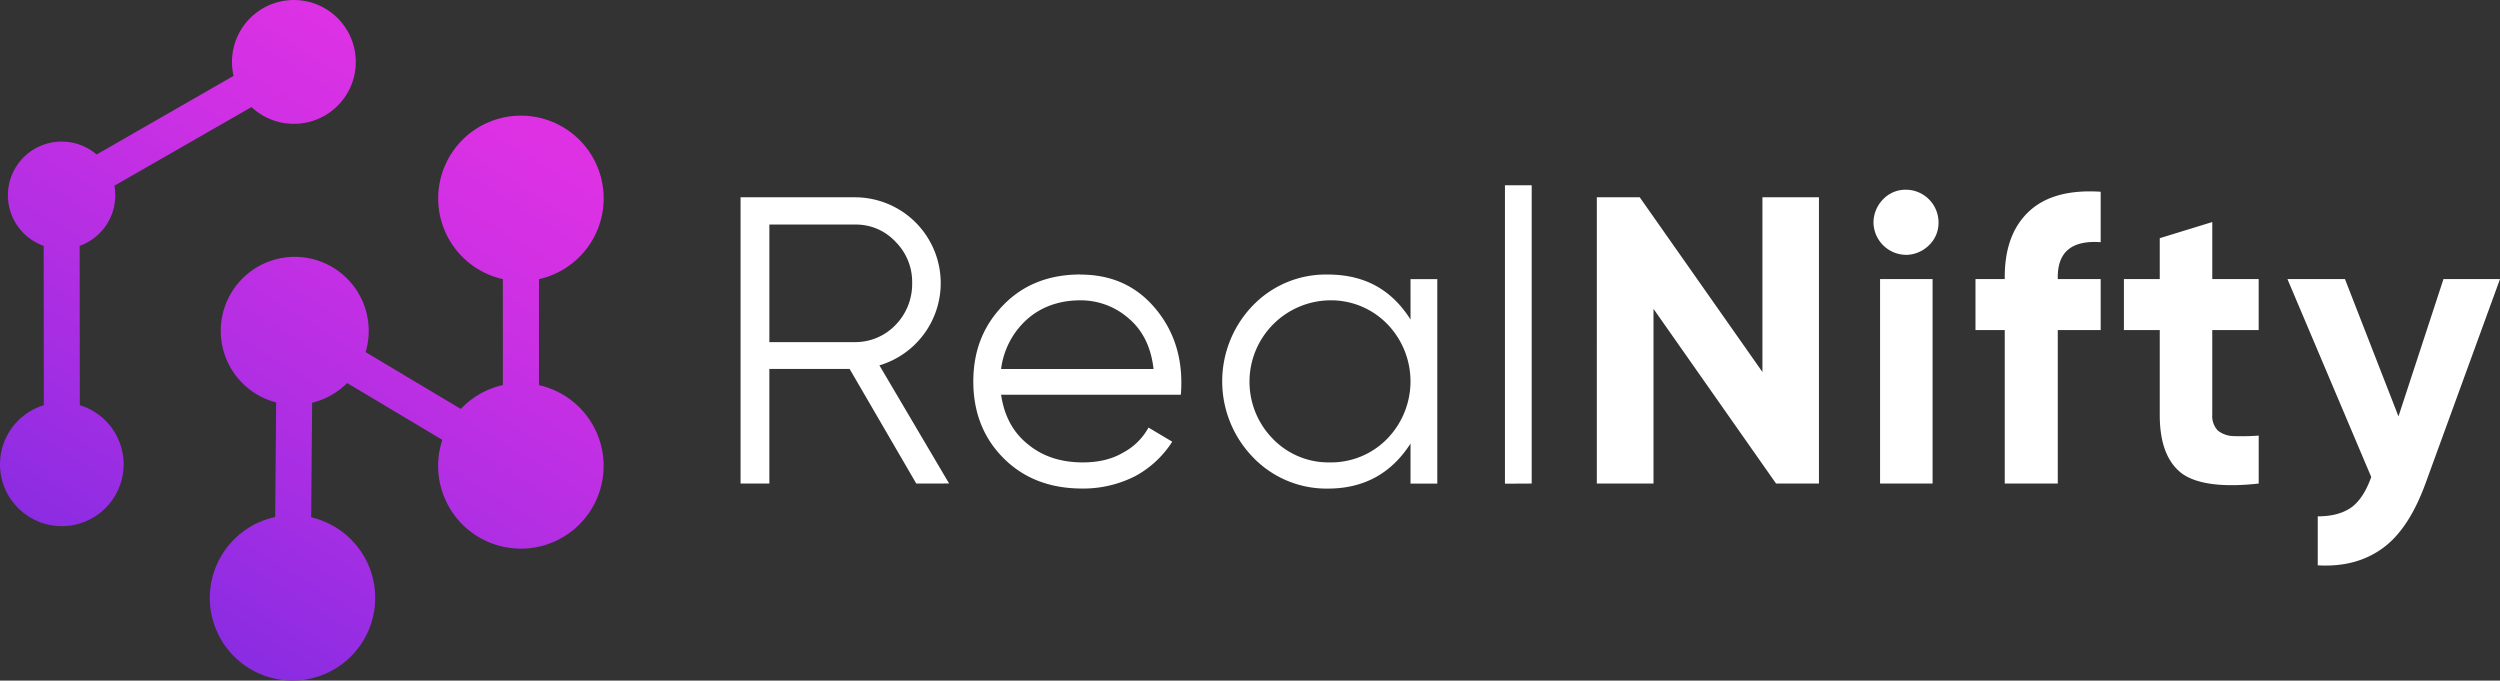
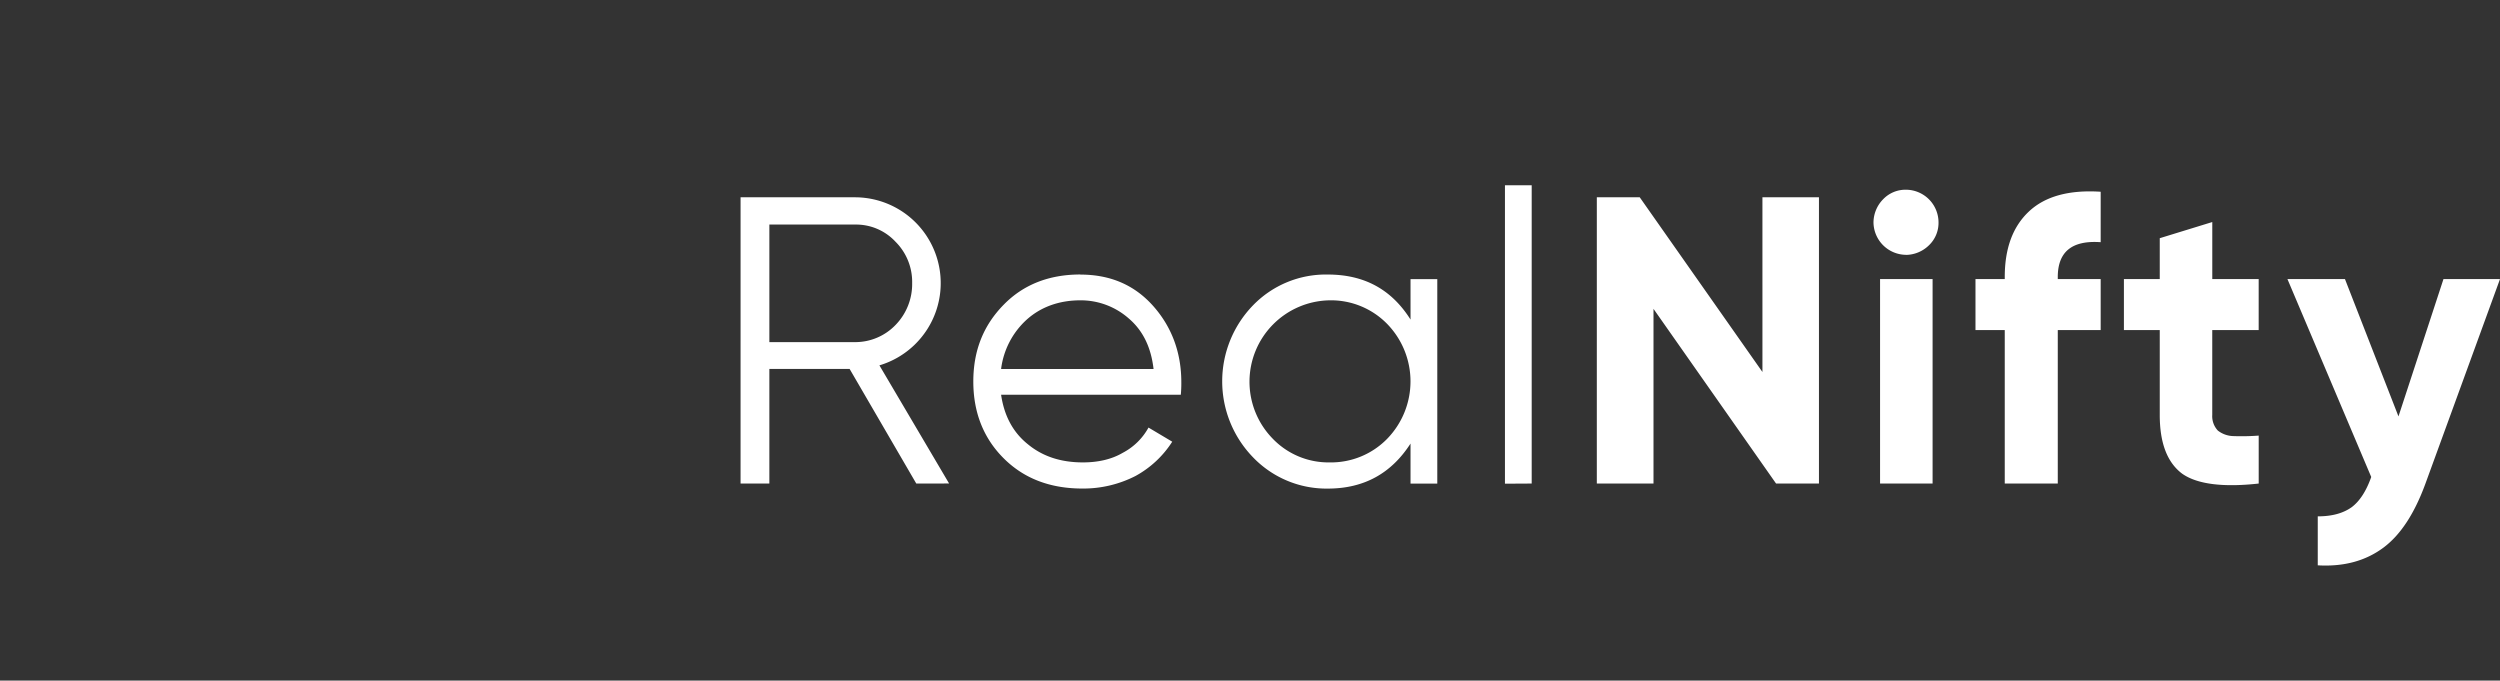
<svg xmlns="http://www.w3.org/2000/svg" data-name="Layer 1" viewBox="0 0 999.5 272.1">
  <rect x="0" y="0" width="999.5" height="272.1" fill="#333333" stroke="none" />
  <defs>
    <linearGradient id="a" x1="39.65" y1="-357.9" x2="184.12" y2="-125.52" gradientTransform="matrix(1 0 0 -1 0 -91.32)" gradientUnits="userSpaceOnUse">
      <stop offset="0" stop-color="#7d2be2" />
      <stop offset=".38" stop-color="#a72ee3" />
      <stop offset=".79" stop-color="#cf30e4" />
      <stop offset="1" stop-color="#de31e4" />
    </linearGradient>
  </defs>
  <path d="M366.33 193.32l-26.65-45.82h-32.09v45.82h-11.51V78.88h45.82a34.31 34.31 0 019.69 67.19l27.86 47.23zM307.59 89.78v47h34.31a22.33 22.33 0 0016.12-6.84 23.45 23.45 0 006.66-16.75 22.7 22.7 0 00-6.66-16.55 21.53 21.53 0 00-16.15-6.86zm124.34 20c12.11 0 21.79 4.24 29.26 12.72s11.1 18.77 11.1 30.27a50 50 0 01-.2 5.05h-71.85c1.21 8.27 4.64 14.93 10.69 19.78 5.86 4.84 13.12 7.27 22 7.27 6.06 0 11.51-1.22 15.95-3.84a24.83 24.83 0 0010.29-10.09l9.49 5.65a40.35 40.35 0 01-14.73 13.73 45.78 45.78 0 01-21.2 5q-19.38 0-31.48-12.11c-8.08-8.07-12.12-18.37-12.12-30.68s4-22.4 12.12-30.68c7.87-8.07 18.16-12.11 30.68-12.11zm0 10.29c-8.48 0-15.75 2.63-21.4 7.67a32 32 0 00-10.29 19.78h60.95c-1-8.68-4.24-15.34-9.89-20.18a29 29 0 00-19.37-7.27zm132-8.47h10.7v81.74h-10.7v-16c-7.67 11.91-18.57 18-33.1 18a40.71 40.71 0 01-29.87-12.51 43.61 43.61 0 010-60.76 40.49 40.49 0 0129.87-12.31c14.53 0 25.43 5.85 33.1 18zm-55.1 63.78a30.91 30.91 0 0022.81 9.49 31.37 31.37 0 0023-9.49 32.93 32.93 0 000-45.82 31.37 31.37 0 00-23-9.49 32.55 32.55 0 00-22.81 55.31zm92.85 18V74.07h10.69v119.25zm102.94-114.5h22.6v114.44h-17.15l-49-69.84v69.84h-22.66V78.88h17.16l49.05 69.84zm57.32 23a13.12 13.12 0 01-12.92-12.91 13.35 13.35 0 013.84-9.29 12.35 12.35 0 019.08-3.83 13.08 13.08 0 0113.08 13.08 12.35 12.35 0 01-3.83 9.14 13.35 13.35 0 01-9.29 3.84zm-10.29 91.43v-81.73h21v81.74zm88.2-96.48c-11.5-.81-17.15 3.84-17.15 13.93v.81h17.15v20.38H822.7v61.36h-21.2v-61.35h-11.7v-20.38h11.7v-.81c0-11.51 3.23-20.19 9.69-26.24s16-8.68 28.66-7.87zm63.17 35.13h-18.56v33.91a8.4 8.4 0 002.22 6.26 10.47 10.47 0 006.26 2.22 91.84 91.84 0 0010.09-.2v19.17c-14.53 1.62-24.83.2-30.68-4-5.85-4.44-8.88-12.11-8.88-23.42v-33.94h-14.33v-20.38h14.33V95.23l21-6.46v22.81h18.55zm73.88-20.38h22.6l-29.87 81.94c-4.24 11.51-9.69 20.19-16.75 25.44s-15.75 7.67-26.24 7.06v-19.58c5.65 0 10.09-1.21 13.52-3.63q4.86-3.63 7.86-12.11l-33.5-79.12h23l21.39 54.9z" fill="#fff" />
-   <path d="M24.61 56.55a21.4 21.4 0 0114 5.15l54.75-31.44a24.75 24.75 0 117.17 12.47l-54.8 31.44a22.47 22.47 0 01.34 3.83 21.46 21.46 0 01-14.24 20.22l.06 63.71a24.71 24.71 0 11-14.39 0l-.06-63.7a21.46 21.46 0 017.17-41.69zM110 206.64a33.06 33.06 0 1014.39.12l.38-45.82a29.52 29.52 0 0014-7.87l38.06 22.72a33.08 33.08 0 1041.78-21c-1-.34-2.08-.63-3.14-.87v-42.39a33.08 33.08 0 10-14.44 0v42.34a33 33 0 00-16.81 9.56l-38.07-22.72a29.58 29.58 0 10-36.84 19.82c.36.11.71.21 1.07.3z" transform="translate(.02 .07)" fill-rule="evenodd" fill="url(#a)" />
</svg>